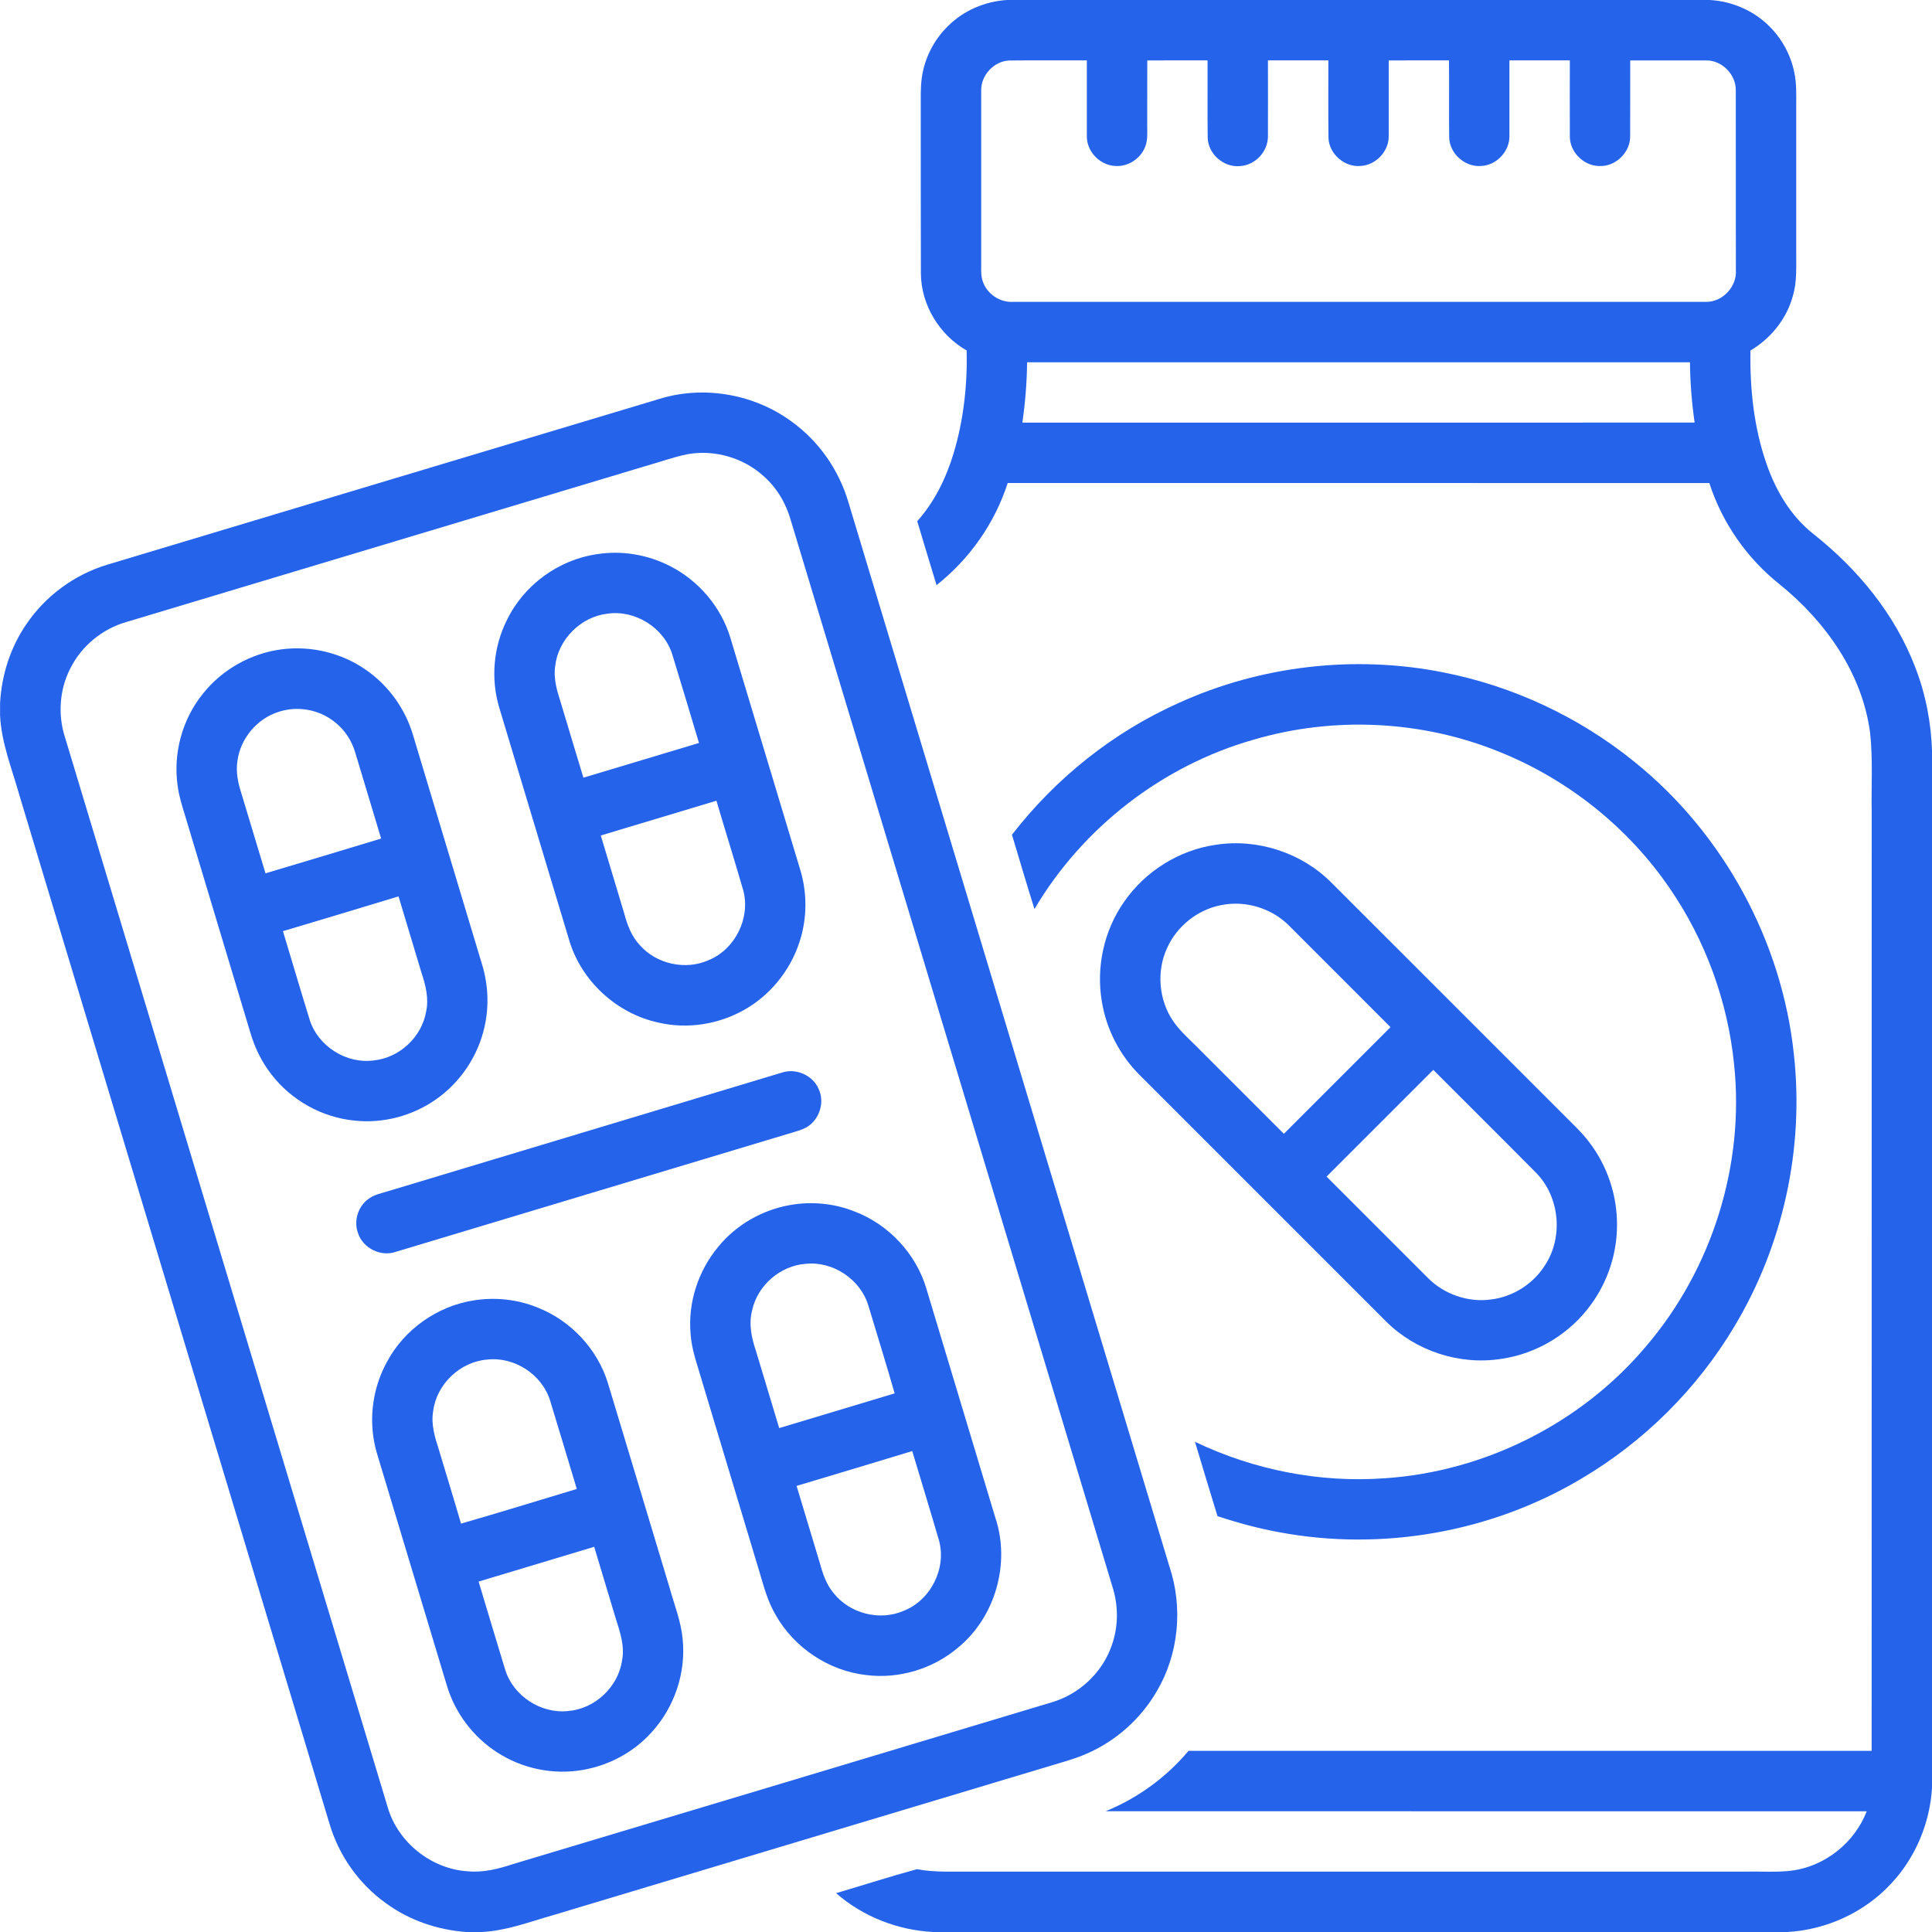
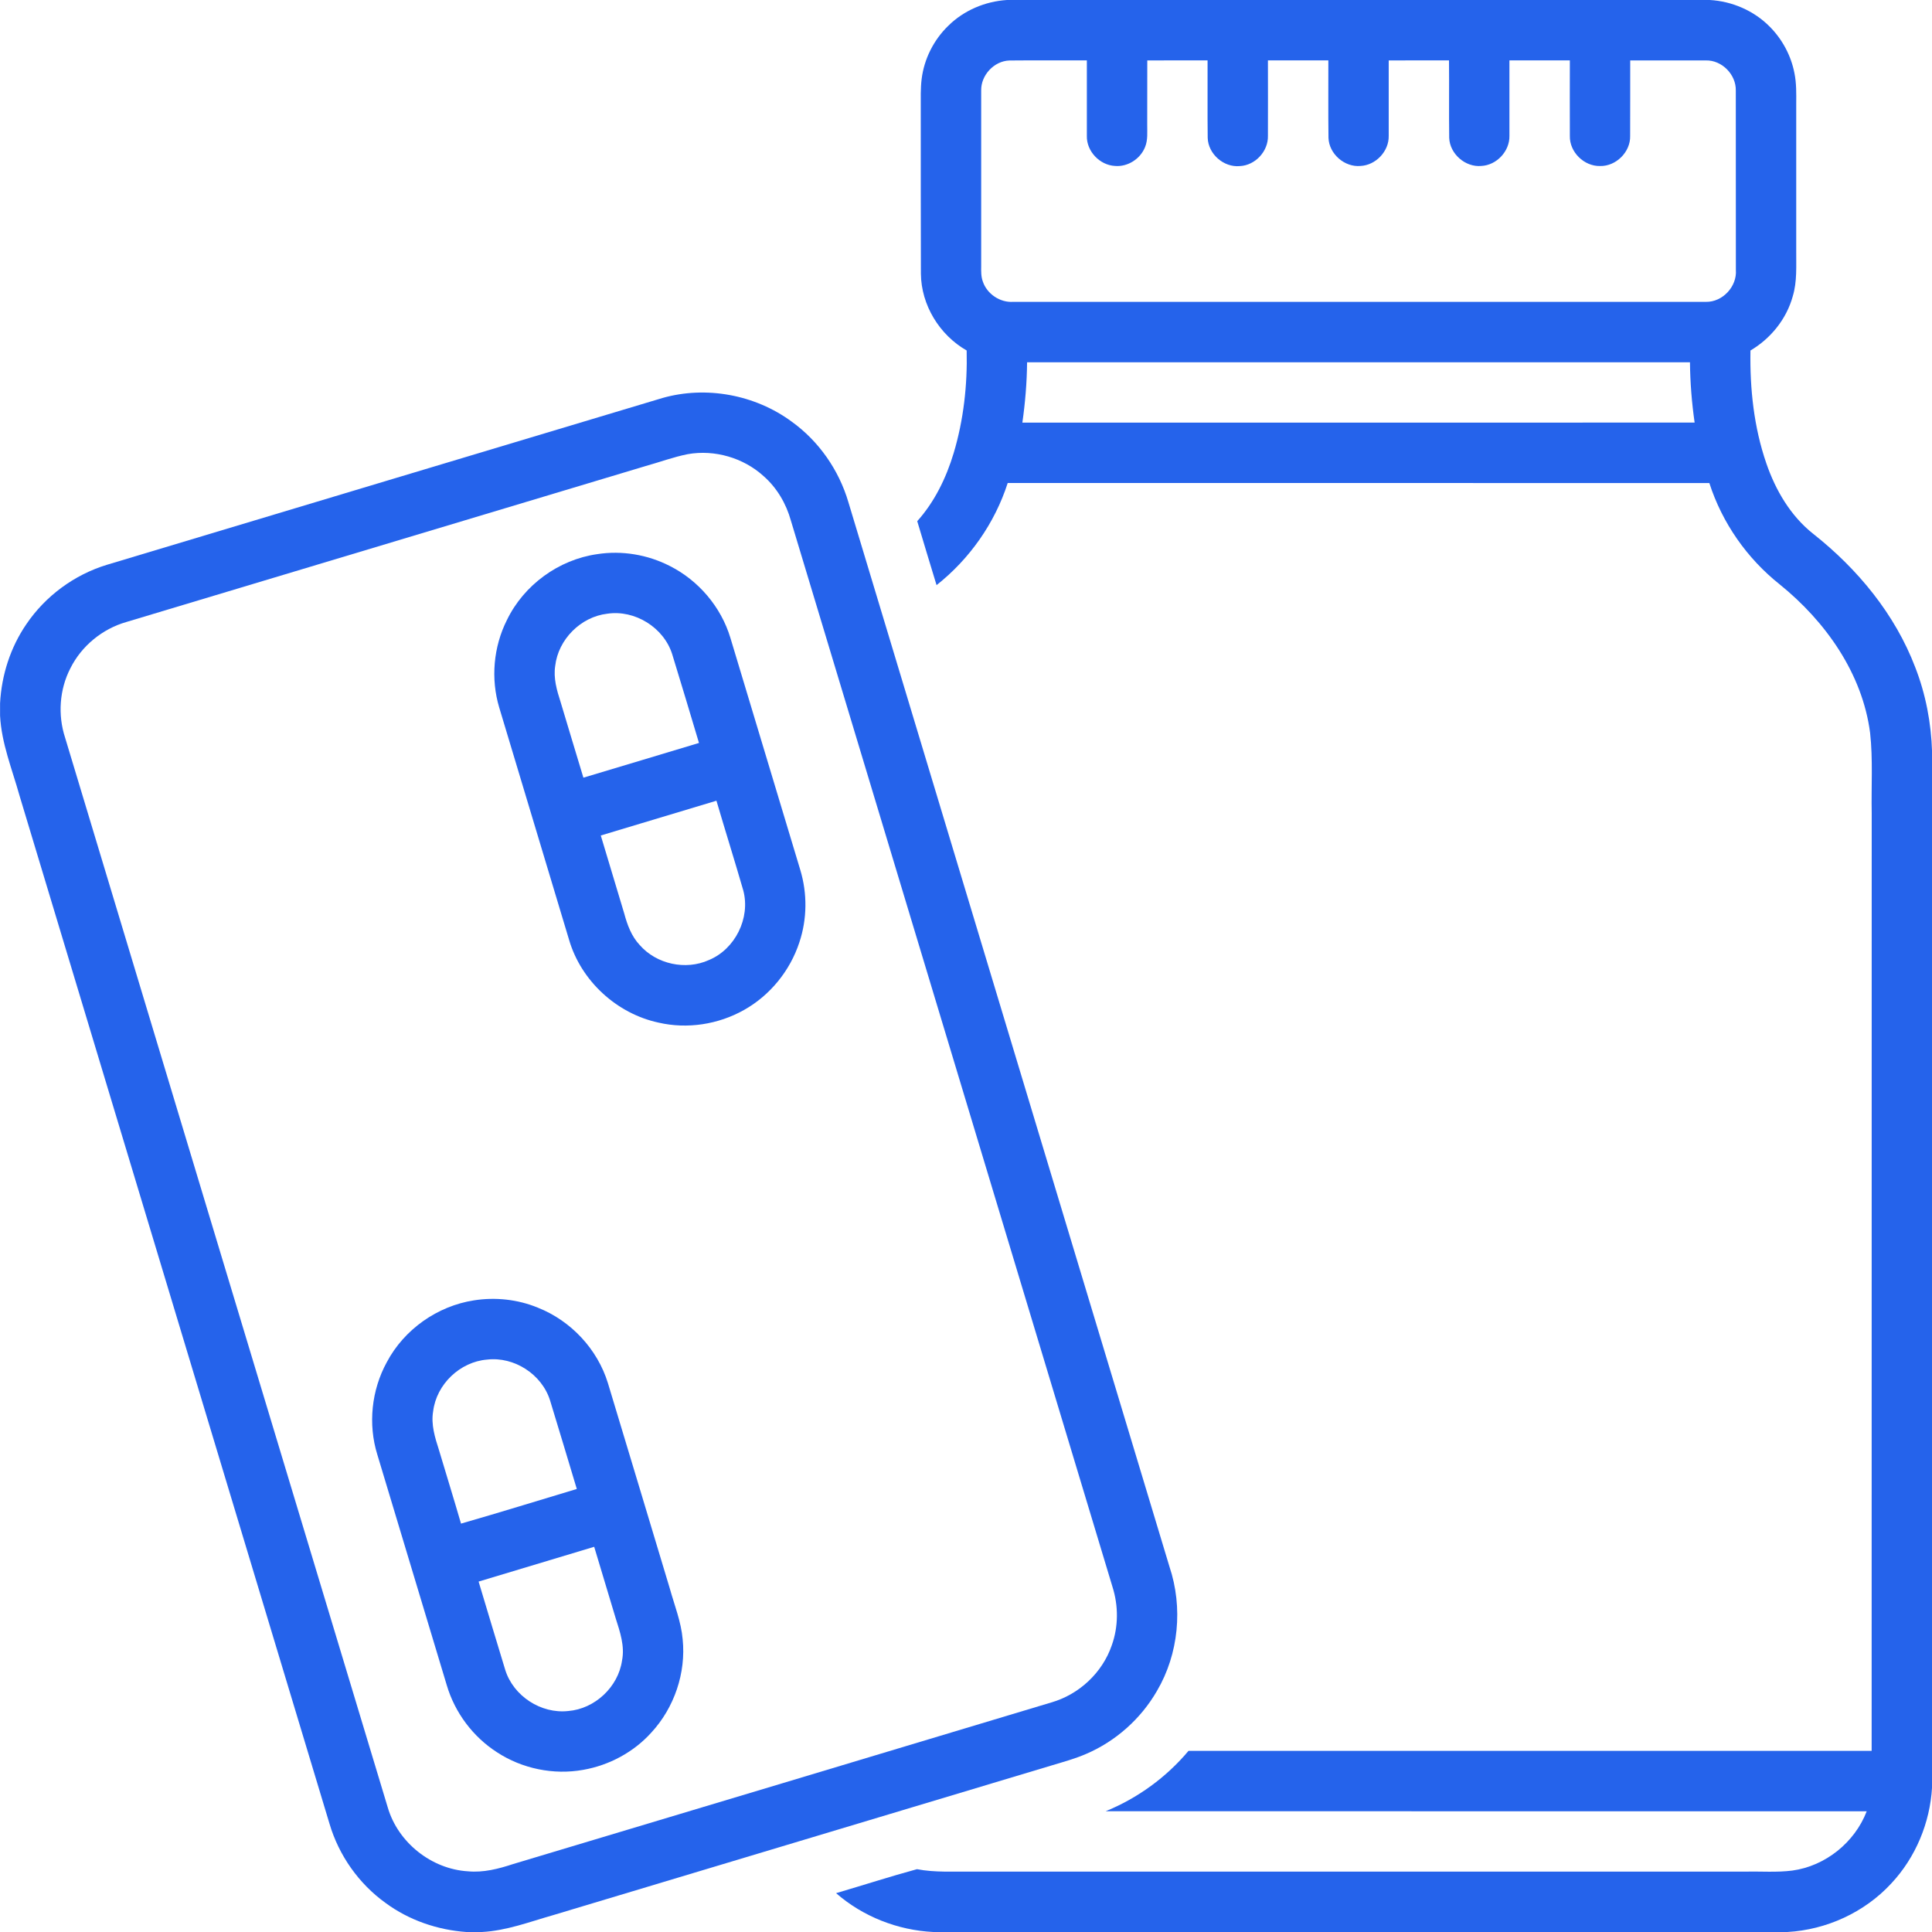
<svg xmlns="http://www.w3.org/2000/svg" width="29" height="29" viewBox="0 0 29 29" fill="none">
  <g clip-path="url(#clip0_522_301)">
    <path d="M15.114 0H25.665C25.999 0.019 26.327 0.16 26.563 0.399C26.752 0.588 26.884 0.834 26.935 1.097C26.966 1.249 26.963 1.404 26.962 1.558C26.962 2.294 26.962 3.03 26.962 3.766C26.96 3.993 26.977 4.226 26.91 4.447C26.816 4.789 26.579 5.082 26.275 5.261C26.265 5.833 26.326 6.414 26.514 6.957C26.653 7.361 26.878 7.745 27.217 8.013C27.883 8.539 28.445 9.219 28.749 10.018C28.906 10.421 28.988 10.852 29.001 11.285V26.825C28.971 27.36 28.754 27.882 28.387 28.273C27.988 28.705 27.416 28.967 26.829 29H14.01C13.476 28.974 12.953 28.769 12.55 28.417C12.955 28.298 13.357 28.168 13.764 28.057C14.035 28.109 14.312 28.09 14.586 28.094C18.457 28.094 22.327 28.094 26.197 28.094C26.432 28.088 26.668 28.108 26.902 28.078C27.399 28.011 27.84 27.656 28.02 27.188C24.213 27.187 20.405 27.189 16.597 27.187C17.077 26.991 17.507 26.678 17.84 26.281C21.258 26.282 24.676 26.281 28.094 26.281C28.095 21.59 28.095 16.898 28.095 12.206C28.087 11.805 28.115 11.401 28.071 11.001C27.955 10.108 27.402 9.328 26.714 8.772C26.223 8.382 25.85 7.848 25.658 7.251C22.148 7.249 18.637 7.251 15.126 7.25C14.932 7.853 14.554 8.391 14.058 8.783C13.96 8.463 13.864 8.143 13.768 7.823C14.029 7.532 14.203 7.173 14.315 6.801C14.464 6.303 14.522 5.78 14.51 5.261C14.102 5.028 13.827 4.579 13.823 4.107C13.82 3.276 13.822 2.445 13.821 1.614C13.821 1.472 13.817 1.329 13.834 1.187C13.871 0.885 14.016 0.597 14.235 0.386C14.469 0.155 14.787 0.021 15.114 0ZM14.728 1.359C14.728 2.237 14.729 3.115 14.728 3.992C14.727 4.071 14.725 4.152 14.753 4.227C14.816 4.413 15.011 4.544 15.208 4.531C18.674 4.531 22.14 4.532 25.606 4.531C25.857 4.536 26.076 4.3 26.056 4.05C26.055 3.153 26.056 2.257 26.055 1.36C26.061 1.12 25.847 0.901 25.605 0.907C25.227 0.906 24.849 0.907 24.47 0.907C24.469 1.284 24.471 1.663 24.469 2.04C24.476 2.281 24.257 2.498 24.017 2.492C23.777 2.497 23.558 2.282 23.564 2.041C23.562 1.663 23.564 1.285 23.564 0.906C23.261 0.907 22.959 0.907 22.657 0.906C22.657 1.284 22.658 1.662 22.657 2.039C22.662 2.27 22.465 2.48 22.235 2.491C21.995 2.513 21.762 2.31 21.753 2.069C21.748 1.682 21.754 1.294 21.75 0.906C21.449 0.906 21.147 0.907 20.845 0.907C20.845 1.284 20.846 1.662 20.845 2.04C20.85 2.271 20.651 2.48 20.422 2.491C20.182 2.513 19.949 2.31 19.941 2.069C19.936 1.682 19.94 1.294 19.939 0.906C19.637 0.906 19.334 0.906 19.032 0.906C19.032 1.284 19.034 1.662 19.032 2.039C19.038 2.271 18.841 2.483 18.61 2.493C18.369 2.516 18.135 2.312 18.128 2.069C18.123 1.681 18.128 1.294 18.126 0.906C17.824 0.907 17.522 0.906 17.221 0.907C17.22 1.228 17.221 1.548 17.22 1.869C17.219 1.982 17.232 2.1 17.188 2.207C17.118 2.384 16.929 2.507 16.738 2.491C16.508 2.48 16.308 2.271 16.314 2.04C16.313 1.662 16.314 1.284 16.314 0.906C15.926 0.908 15.539 0.904 15.151 0.908C14.921 0.916 14.723 1.129 14.728 1.359ZM15.417 5.438C15.414 5.741 15.389 6.044 15.346 6.344C18.71 6.343 22.074 6.345 25.437 6.343C25.394 6.043 25.37 5.741 25.367 5.438C22.05 5.438 18.733 5.437 15.417 5.438Z" fill="#2563EB" />
    <path d="M9.944 5.974C10.599 5.788 11.333 5.924 11.881 6.327C12.291 6.621 12.593 7.056 12.735 7.539C14.341 12.864 15.947 18.19 17.554 23.516C17.759 24.128 17.694 24.825 17.366 25.382C17.125 25.8 16.747 26.137 16.303 26.327C16.14 26.398 15.968 26.445 15.798 26.496C13.299 27.247 10.798 27.997 8.299 28.748C7.948 28.848 7.602 28.981 7.234 29H6.999C6.566 28.969 6.139 28.823 5.789 28.565C5.386 28.276 5.086 27.85 4.946 27.375C3.395 22.232 1.844 17.089 0.294 11.946C0.183 11.548 0.022 11.159 0.001 10.742V10.557C0.023 10.135 0.156 9.719 0.395 9.37C0.681 8.947 1.115 8.627 1.604 8.478C4.384 7.644 7.163 6.807 9.944 5.974ZM10.324 6.817C10.107 6.86 9.899 6.938 9.686 6.997C7.09 7.777 4.494 8.556 1.898 9.336C1.537 9.439 1.223 9.696 1.056 10.032C0.892 10.35 0.866 10.732 0.977 11.072C2.591 16.424 4.204 21.777 5.82 27.129C5.974 27.657 6.476 28.056 7.024 28.089C7.256 28.111 7.484 28.052 7.702 27.98C10.395 27.173 13.087 26.364 15.778 25.555C16.196 25.436 16.547 25.109 16.688 24.697C16.789 24.416 16.789 24.104 16.699 23.82C15.09 18.485 13.481 13.151 11.872 7.816C11.801 7.56 11.662 7.322 11.461 7.146C11.158 6.871 10.727 6.746 10.324 6.817Z" fill="#2563EB" />
    <path d="M8.964 8.318C9.335 8.26 9.721 8.325 10.055 8.496C10.486 8.714 10.823 9.11 10.963 9.573C11.313 10.734 11.662 11.895 12.012 13.056C12.119 13.409 12.116 13.794 11.999 14.144C11.86 14.57 11.559 14.941 11.168 15.16C10.783 15.377 10.317 15.45 9.886 15.35C9.258 15.216 8.722 14.724 8.542 14.107C8.193 12.945 7.843 11.784 7.494 10.622C7.364 10.19 7.406 9.71 7.609 9.307C7.863 8.781 8.386 8.4 8.964 8.318ZM8.334 9.994C8.305 10.179 8.358 10.361 8.414 10.535C8.529 10.914 8.641 11.294 8.757 11.673C9.336 11.501 9.914 11.325 10.492 11.152C10.359 10.707 10.226 10.263 10.09 9.82C9.964 9.42 9.531 9.15 9.116 9.212C8.718 9.258 8.38 9.597 8.334 9.994ZM9.018 12.541C9.135 12.932 9.253 13.322 9.37 13.712C9.416 13.883 9.479 14.055 9.603 14.186C9.854 14.473 10.292 14.568 10.64 14.411C11.035 14.248 11.267 13.78 11.157 13.366C11.027 12.916 10.886 12.469 10.754 12.019C10.175 12.193 9.597 12.368 9.018 12.541Z" fill="#2563EB" />
-     <path d="M4.226 9.747C4.668 9.689 5.131 9.8 5.495 10.057C5.83 10.288 6.08 10.636 6.197 11.025C6.542 12.171 6.887 13.317 7.232 14.464C7.327 14.768 7.344 15.096 7.274 15.408C7.178 15.848 6.911 16.248 6.54 16.505C6.19 16.75 5.751 16.866 5.326 16.821C4.836 16.775 4.372 16.516 4.073 16.126C3.93 15.943 3.826 15.73 3.76 15.507C3.432 14.415 3.103 13.324 2.775 12.232C2.733 12.094 2.689 11.956 2.669 11.812C2.593 11.318 2.733 10.796 3.049 10.409C3.337 10.048 3.768 9.806 4.226 9.747ZM4.18 10.686C3.859 10.787 3.611 11.082 3.565 11.415C3.536 11.586 3.574 11.759 3.627 11.921C3.747 12.317 3.866 12.713 3.985 13.109C4.564 12.937 5.143 12.762 5.721 12.587C5.591 12.156 5.461 11.724 5.331 11.292C5.278 11.115 5.173 10.953 5.026 10.839C4.794 10.65 4.464 10.59 4.18 10.686ZM4.247 13.977C4.382 14.423 4.513 14.87 4.651 15.316C4.779 15.708 5.203 15.974 5.612 15.917C5.996 15.878 6.331 15.566 6.396 15.185C6.441 14.982 6.386 14.778 6.322 14.586C6.209 14.209 6.096 13.832 5.982 13.455C5.404 13.631 4.826 13.804 4.247 13.977Z" fill="#2563EB" />
-     <path d="M17.692 10.552C18.925 9.991 20.335 9.828 21.665 10.093C22.711 10.298 23.705 10.763 24.533 11.435C25.87 12.51 26.751 14.131 26.928 15.837C27.082 17.244 26.763 18.697 26.034 19.91C25.474 20.849 24.674 21.643 23.732 22.198C22.385 23 20.745 23.288 19.206 23C18.89 22.943 18.579 22.858 18.275 22.758C18.16 22.387 18.05 22.014 17.937 21.642C18.82 22.065 19.813 22.261 20.791 22.189C22.293 22.088 23.741 21.359 24.71 20.206C25.698 19.05 26.19 17.486 26.029 15.973C25.934 15.033 25.601 14.117 25.066 13.338C24.441 12.42 23.535 11.698 22.505 11.285C21.341 10.811 20.017 10.749 18.813 11.104C17.448 11.493 16.249 12.422 15.528 13.645C15.41 13.275 15.303 12.901 15.19 12.53C15.847 11.68 16.71 10.991 17.692 10.552Z" fill="#2563EB" />
-     <path d="M18.253 12.68C18.875 12.584 19.536 12.799 19.981 13.245C21.152 14.414 22.321 15.585 23.491 16.754C23.617 16.882 23.75 17.004 23.858 17.149C24.125 17.499 24.273 17.939 24.272 18.38C24.274 18.807 24.136 19.233 23.884 19.578C23.567 20.02 23.066 20.323 22.528 20.398C21.907 20.494 21.25 20.279 20.805 19.835C19.573 18.604 18.341 17.371 17.109 16.139C16.811 15.843 16.608 15.453 16.54 15.038C16.45 14.518 16.571 13.965 16.875 13.534C17.192 13.076 17.701 12.758 18.253 12.68ZM18.327 13.587C17.974 13.655 17.663 13.905 17.517 14.233C17.357 14.581 17.393 15.011 17.61 15.328C17.728 15.499 17.891 15.632 18.034 15.782C18.446 16.195 18.858 16.607 19.271 17.019C19.805 16.485 20.339 15.952 20.872 15.418C20.365 14.91 19.858 14.403 19.351 13.896C19.089 13.631 18.692 13.511 18.327 13.587ZM19.912 17.661C20.419 18.167 20.925 18.675 21.432 19.181C21.675 19.427 22.035 19.553 22.379 19.506C22.707 19.467 23.012 19.274 23.189 18.995C23.468 18.574 23.414 17.971 23.061 17.608C22.548 17.09 22.029 16.576 21.514 16.059C20.98 16.592 20.446 17.127 19.912 17.661Z" fill="#2563EB" />
-     <path d="M11.737 16.1C11.949 16.029 12.203 16.141 12.289 16.348C12.374 16.53 12.313 16.761 12.158 16.885C12.095 16.938 12.016 16.963 11.94 16.986C9.939 17.588 7.939 18.19 5.939 18.791C5.713 18.868 5.448 18.735 5.374 18.51C5.308 18.333 5.37 18.12 5.519 18.005C5.611 17.93 5.732 17.91 5.842 17.875C7.807 17.284 9.772 16.692 11.737 16.1Z" fill="#2563EB" />
-     <path d="M11.854 18.089C12.18 18.03 12.523 18.062 12.83 18.186C13.339 18.38 13.748 18.817 13.904 19.339C14.25 20.486 14.594 21.634 14.94 22.78C15.171 23.468 14.938 24.279 14.375 24.736C13.999 25.053 13.489 25.205 13.001 25.143C12.439 25.079 11.92 24.733 11.643 24.241C11.514 24.024 11.456 23.777 11.383 23.539C11.078 22.528 10.774 21.517 10.47 20.506C10.421 20.348 10.377 20.187 10.366 20.021C10.324 19.551 10.482 19.072 10.784 18.711C11.051 18.385 11.439 18.163 11.854 18.089ZM11.29 19.667C11.236 19.872 11.281 20.085 11.348 20.281C11.464 20.666 11.58 21.051 11.696 21.436C12.274 21.264 12.851 21.088 13.429 20.915C13.303 20.475 13.167 20.038 13.035 19.599C12.918 19.205 12.506 18.929 12.097 18.97C11.714 18.997 11.372 19.292 11.29 19.667ZM11.957 22.304C12.072 22.683 12.185 23.063 12.3 23.442C12.346 23.608 12.398 23.777 12.511 23.911C12.752 24.219 13.202 24.336 13.562 24.18C13.967 24.023 14.209 23.547 14.096 23.127C13.965 22.677 13.827 22.23 13.693 21.781C13.115 21.957 12.536 22.131 11.957 22.304Z" fill="#2563EB" />
    <path d="M7.113 19.519C7.435 19.468 7.771 19.504 8.072 19.628C8.569 19.824 8.968 20.25 9.125 20.761C9.436 21.788 9.744 22.816 10.054 23.844C10.124 24.096 10.224 24.343 10.247 24.606C10.299 25.111 10.121 25.633 9.778 26.005C9.513 26.3 9.144 26.498 8.754 26.566C8.31 26.646 7.837 26.549 7.46 26.302C7.099 26.07 6.827 25.706 6.706 25.295C6.358 24.142 6.011 22.989 5.664 21.835C5.522 21.378 5.576 20.866 5.806 20.447C6.066 19.955 6.565 19.604 7.113 19.519ZM6.502 21.182C6.467 21.381 6.529 21.578 6.589 21.765C6.699 22.134 6.813 22.501 6.92 22.87C7.501 22.703 8.079 22.524 8.658 22.35C8.524 21.907 8.393 21.464 8.257 21.022C8.135 20.63 7.719 20.36 7.311 20.408C6.905 20.441 6.552 20.778 6.502 21.182ZM7.184 23.74C7.317 24.182 7.449 24.625 7.584 25.066C7.706 25.458 8.121 25.728 8.529 25.683C8.929 25.651 9.28 25.322 9.337 24.925C9.38 24.708 9.307 24.496 9.242 24.292C9.135 23.934 9.027 23.576 8.919 23.218C8.341 23.392 7.763 23.567 7.184 23.74Z" fill="#2563EB" />
  </g>
  <defs>
    <clipPath id="clip0_522_301">
      <rect width="29" height="29" fill="white" />
    </clipPath>
  </defs>
</svg>